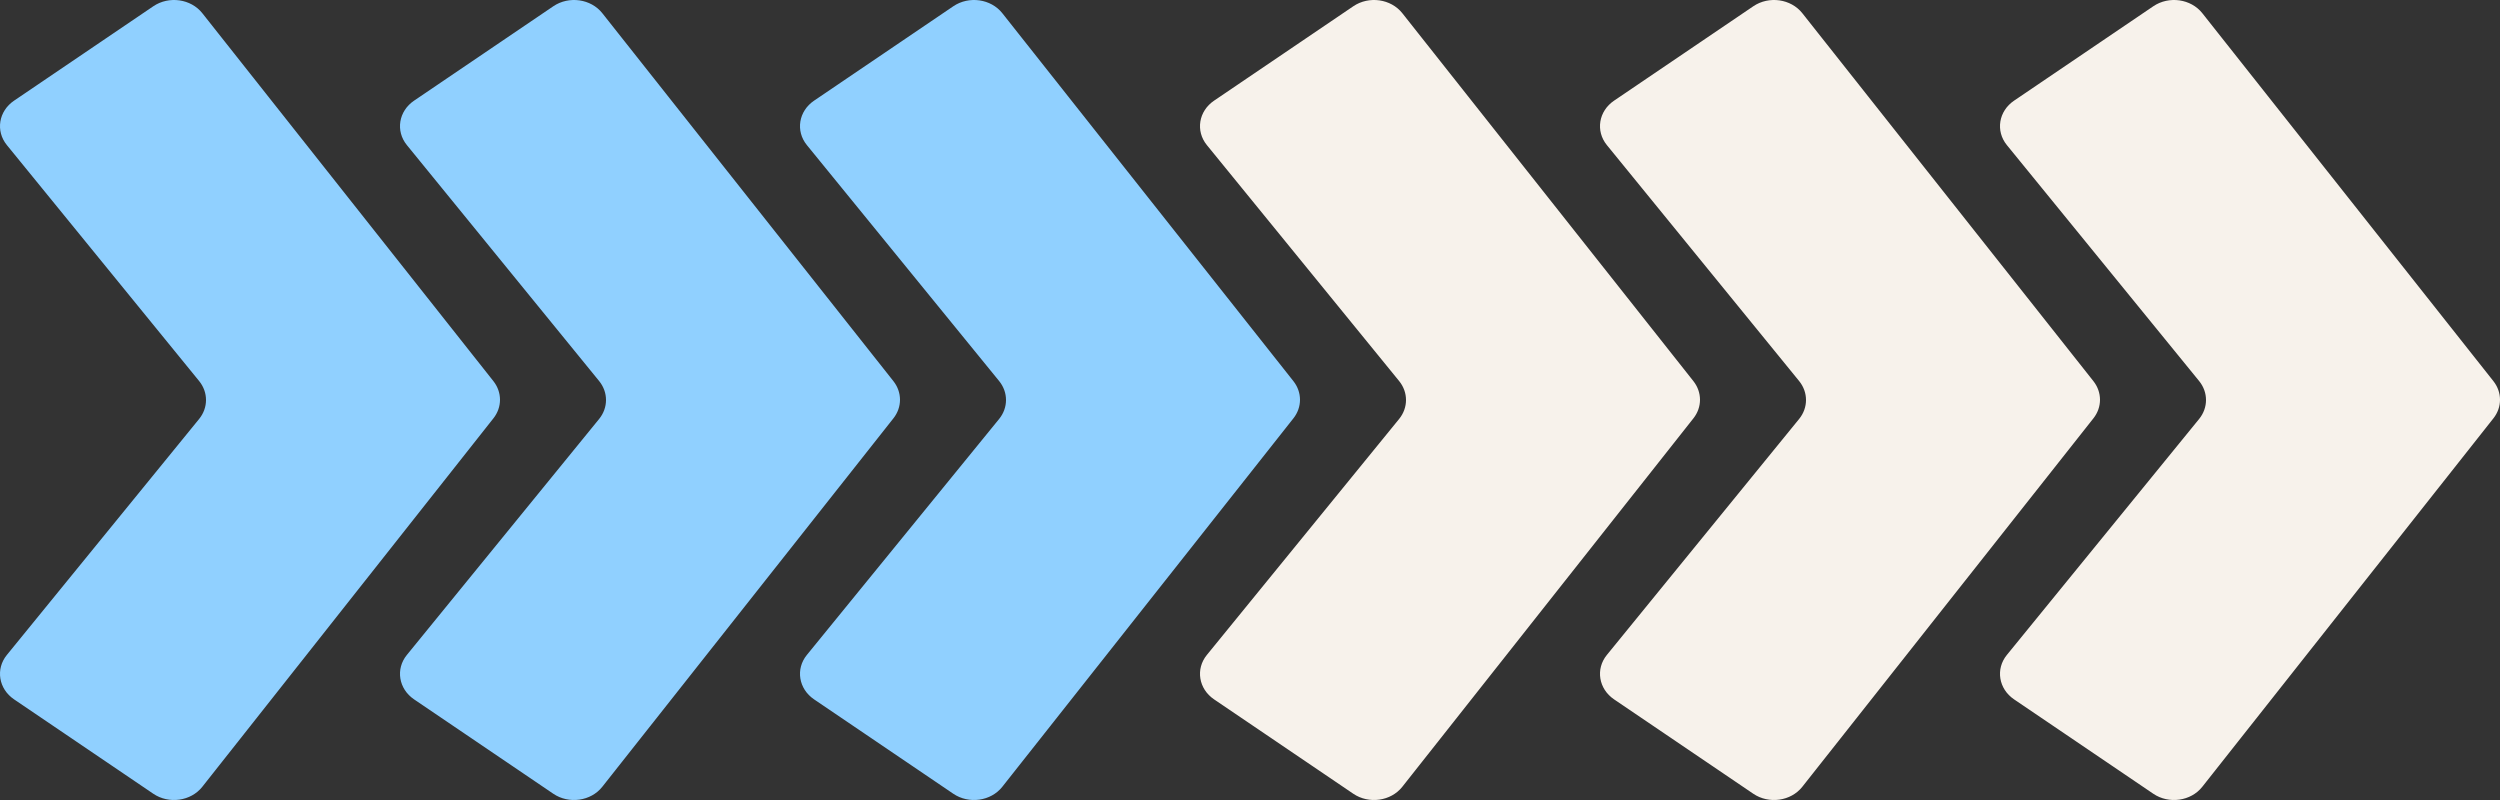
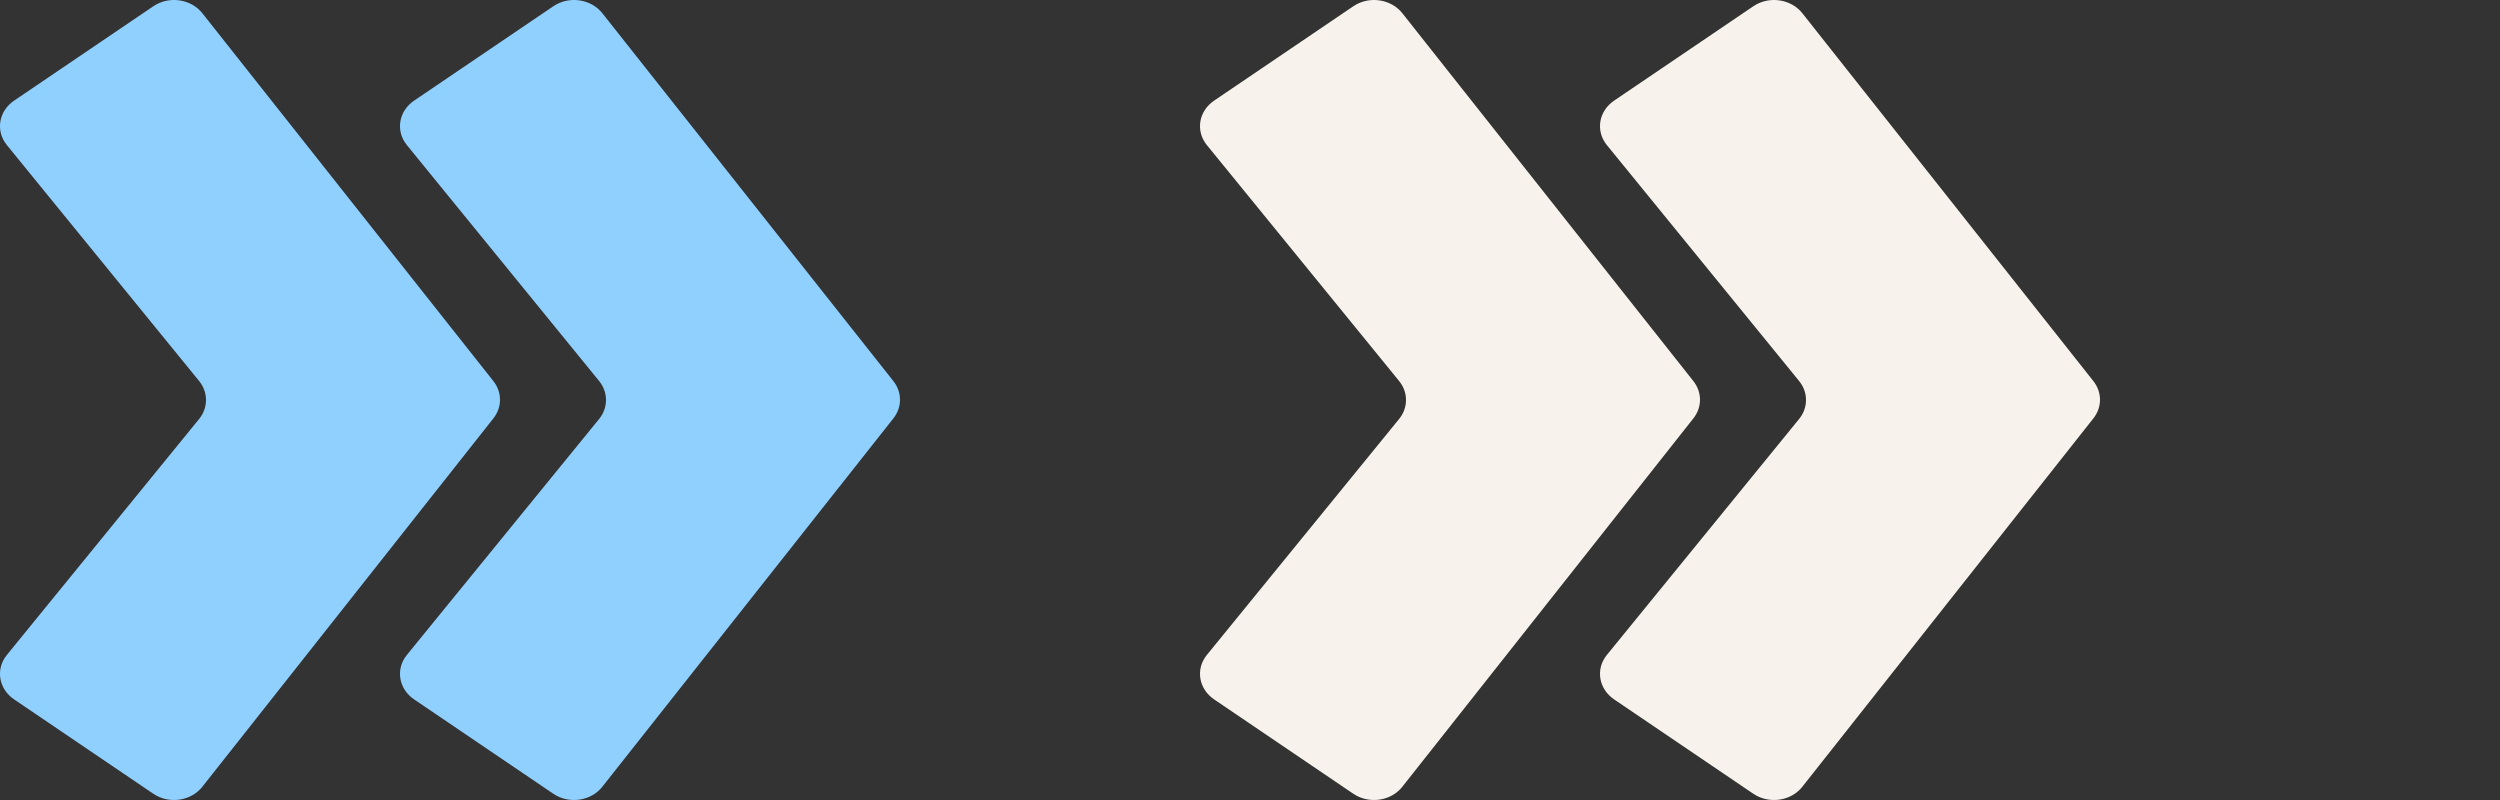
<svg xmlns="http://www.w3.org/2000/svg" width="125" height="40" viewBox="0 0 125 40" fill="none">
  <rect x="0" y="0" width="125" height="40" fill="#333333" stroke="none" />
  <path d="M24.671 19.058C25.109 19.613 25.11 20.361 24.672 20.915L10.114 39.341C9.546 40.059 8.443 40.215 7.664 39.687L0.702 34.967C-0.069 34.444 -0.23 33.45 0.344 32.746L9.957 20.947C10.415 20.385 10.415 19.615 9.957 19.053L0.344 7.255C-0.23 6.551 -0.069 5.557 0.702 5.034L7.665 0.313C8.444 -0.215 9.546 -0.059 10.114 0.658L24.671 19.058Z" fill="#90D0FF" />
  <path d="M44.671 19.058C45.109 19.613 45.11 20.361 44.672 20.915L30.113 39.341C29.546 40.059 28.443 40.215 27.664 39.687L20.702 34.967C19.931 34.444 19.77 33.45 20.344 32.746L29.957 20.947C30.415 20.385 30.415 19.615 29.957 19.053L20.344 7.255C19.77 6.551 19.931 5.557 20.702 5.034L27.665 0.313C28.444 -0.215 29.546 -0.059 30.114 0.658L44.671 19.058Z" fill="#90D0FF" />
-   <path d="M64.671 19.058C65.109 19.613 65.11 20.361 64.672 20.915L50.114 39.341C49.546 40.059 48.443 40.215 47.664 39.687L40.702 34.967C39.931 34.444 39.77 33.45 40.344 32.746L49.957 20.947C50.415 20.385 50.415 19.615 49.957 19.053L40.344 7.255C39.77 6.551 39.931 5.557 40.702 5.034L47.665 0.313C48.444 -0.215 49.546 -0.059 50.114 0.658L64.671 19.058Z" fill="#90D0FF" />
  <path d="M84.671 19.058C85.109 19.613 85.11 20.361 84.672 20.915L70.114 39.341C69.546 40.059 68.443 40.215 67.664 39.687L60.702 34.967C59.931 34.444 59.77 33.45 60.344 32.746L69.957 20.947C70.415 20.385 70.415 19.615 69.957 19.053L60.344 7.255C59.77 6.551 59.931 5.557 60.702 5.034L67.665 0.313C68.444 -0.215 69.546 -0.059 70.114 0.658L84.671 19.058Z" fill="#F7F2EB" />
  <path d="M104.671 19.058C105.109 19.613 105.11 20.361 104.672 20.915L90.114 39.341C89.546 40.059 88.443 40.215 87.664 39.687L80.702 34.967C79.931 34.444 79.77 33.45 80.344 32.746L89.957 20.947C90.415 20.385 90.415 19.615 89.957 19.053L80.344 7.255C79.77 6.551 79.931 5.557 80.702 5.034L87.665 0.313C88.444 -0.215 89.546 -0.059 90.114 0.658L104.671 19.058Z" fill="#F7F2EB" />
-   <path d="M124.671 19.058C125.109 19.613 125.11 20.361 124.672 20.915L110.113 39.341C109.546 40.059 108.443 40.215 107.664 39.687L100.702 34.967C99.931 34.444 99.77 33.45 100.344 32.746L109.957 20.947C110.415 20.385 110.415 19.615 109.957 19.053L100.344 7.255C99.77 6.551 99.931 5.557 100.702 5.034L107.665 0.313C108.444 -0.215 109.546 -0.059 110.114 0.658L124.671 19.058Z" fill="#F7F2EB" />
</svg>